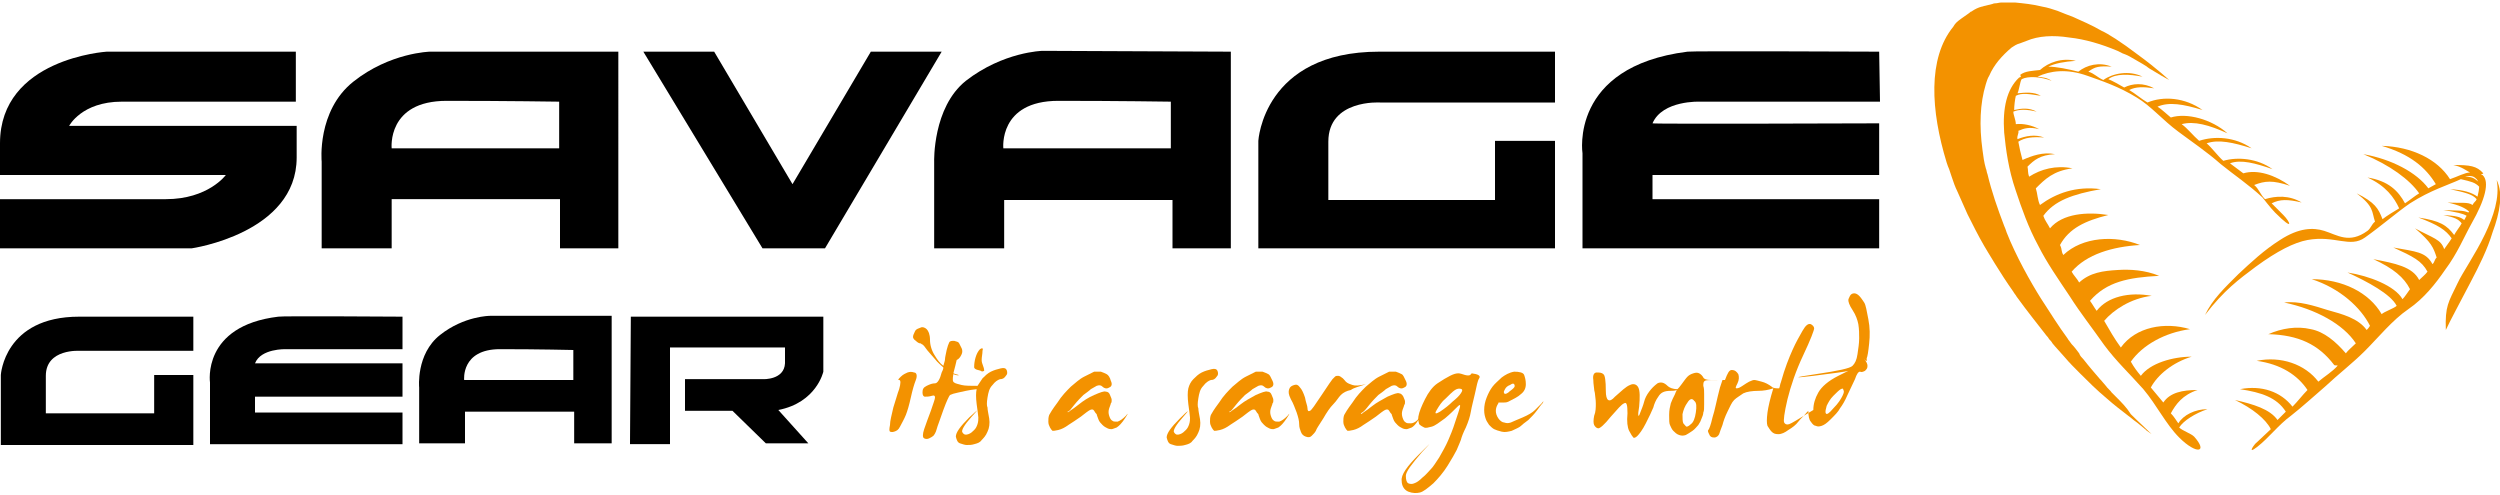
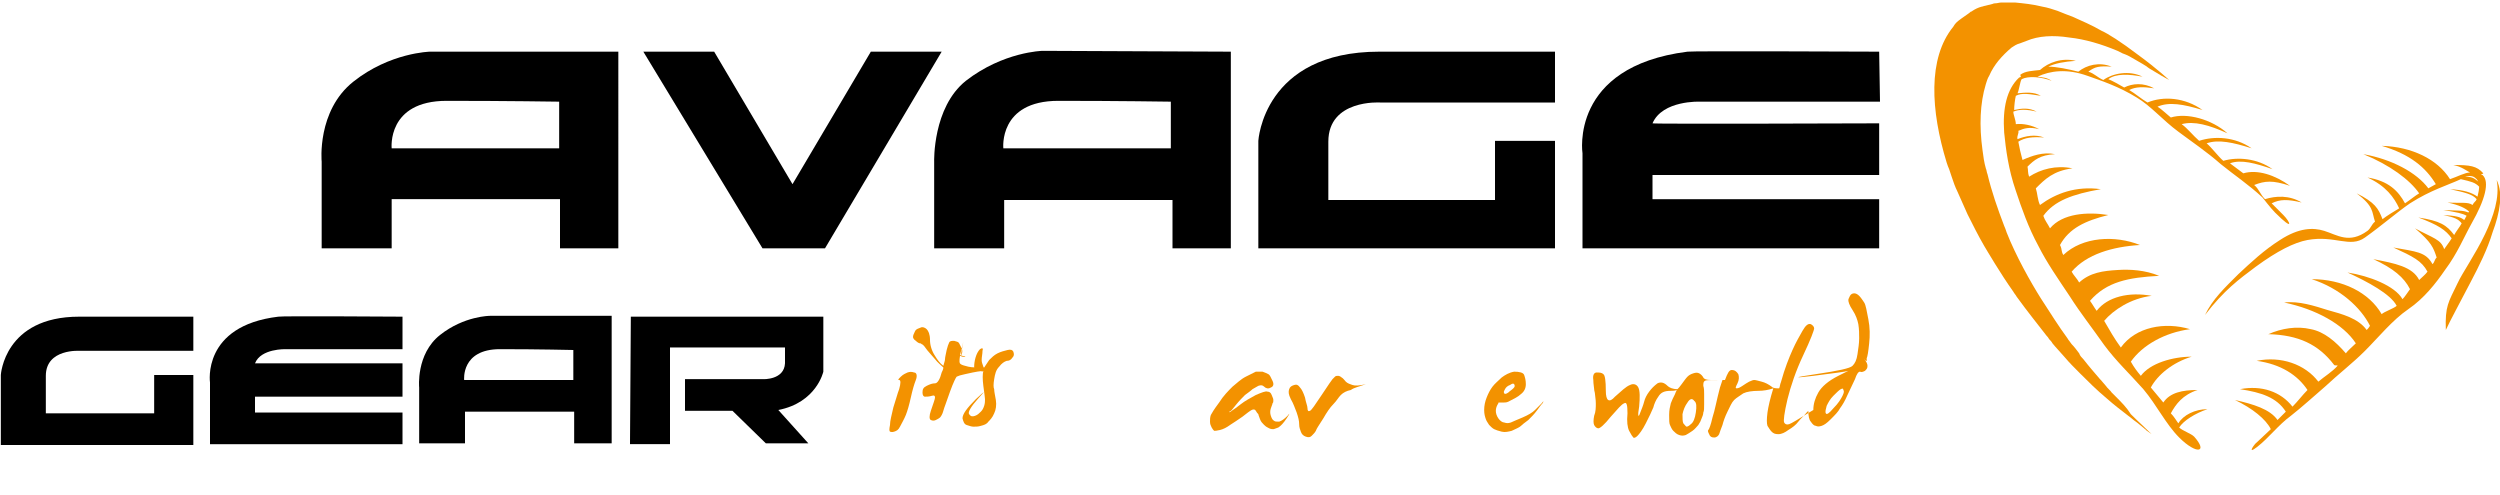
<svg xmlns="http://www.w3.org/2000/svg" version="1.1" id="レイヤー_1" x="0px" y="0px" viewBox="0 0 300 59.4" style="enable-background:new 0 0 300 59.4;" xml:space="preserve">
  <style type="text/css"> .st0{fill:#F39200;} .st1{fill-rule:evenodd;clip-rule:evenodd;} </style>
  <path class="st0" d="M117.6,41.9c-0.5,0.5-0.7,1.5-0.7,2.1V44l0,0.1c0.1,0.3,0.6,0.3,0.8,0.4c0.1,0.1,0.2,0.1,0.4,0 c0-0.5-0.3-0.8-0.3-1.3c0-0.4,0.1-0.7,0.1-1.1C118,41.8,117.9,41.7,117.6,41.9z" />
  <path class="st0" d="M163.9,46.1c-0.8,0.2-1.3,0.2-1.6,0.1c-0.3-0.1-0.6-0.2-0.8-0.4c-0.2-0.2-0.3-0.4-0.5-0.5 c-0.1-0.1-0.3-0.2-0.4-0.2c-0.2,0-0.3,0-0.4,0.1c-0.1,0.1-0.2,0.2-0.3,0.3s-0.5,0.7-1.3,1.9s-1.2,1.8-1.4,1.9 c-0.2,0.1-0.3,0-0.3-0.3c0-0.3-0.2-0.7-0.3-1.3c-0.2-0.6-0.4-1-0.6-1.2c-0.2-0.3-0.4-0.4-0.7-0.3s-0.5,0.2-0.6,0.5 c-0.1,0.3-0.1,0.6,0.2,1.2c0.3,0.5,0.5,1.1,0.7,1.6c0.2,0.6,0.3,1,0.3,1.4s0.1,0.6,0.2,0.9c0.1,0.3,0.3,0.5,0.6,0.6 c0.3,0.1,0.5,0.1,0.7-0.1c0.2-0.2,0.4-0.4,0.5-0.6c0.1-0.3,0.4-0.7,0.9-1.5c0.4-0.7,0.8-1.3,1.2-1.7s0.6-0.8,0.9-1.1 c0.3-0.3,0.7-0.5,1.2-0.6C162.5,46.5,163.1,46.4,163.9,46.1C164.7,45.9,164.7,45.9,163.9,46.1z" />
  <path class="st0" d="M107.2,48.9c-0.2,0.9-0.4,1.6-0.4,2.1c-0.1,0.5-0.1,0.7,0,0.8c0.1,0,0.2,0.1,0.5,0s0.5-0.2,0.7-0.6 c0.2-0.4,0.5-0.9,0.7-1.4c0.2-0.5,0.4-1.2,0.6-2.1c0.2-0.9,0.4-1.6,0.6-2.1c0.2-0.5,0.1-0.9-0.2-0.9c-0.3-0.1-0.5-0.1-0.8,0 c-0.2,0.1-0.5,0.2-0.8,0.5c-0.3,0.3-0.4,0.4-0.2,0.4c0.2,0,0.2,0.4,0,1.1C107.7,47.2,107.5,48,107.2,48.9z" />
-   <path class="st0" d="M115.4,42.5c0.1-0.2,0.1-0.5,0-0.7c-0.1-0.2-0.2-0.4-0.3-0.6c-0.1-0.2-0.3-0.2-0.6-0.3c-0.3,0-0.5,0-0.6,0.2 c-0.1,0.2-0.2,0.5-0.3,0.9c-0.1,0.5-0.2,0.9-0.2,1.1c0,0.2-0.1,0.4-0.2,0.8c-0.4-0.3-0.7-0.7-1-1.2c-0.4-0.6-0.6-1.3-0.6-1.9 c0-0.7-0.2-1.1-0.4-1.3c-0.2-0.2-0.5-0.3-0.7-0.2c-0.3,0.1-0.5,0.2-0.6,0.3c-0.1,0.1-0.2,0.4-0.3,0.6c-0.1,0.3,0,0.5,0.3,0.7 c0.2,0.2,0.4,0.3,0.5,0.3c0.1,0,0.1,0,0.2,0.1c0.1,0,0.3,0.2,0.5,0.5c0.2,0.3,0.6,0.7,1.1,1.3c0.3,0.4,0.7,0.7,1,1 c0,0.2-0.1,0.4-0.2,0.6c-0.2,0.8-0.5,1.3-0.8,1.3c-0.3,0-0.6,0.1-1,0.3c-0.4,0.2-0.5,0.4-0.5,0.8c0,0.3,0.1,0.5,0.3,0.5 c0.2,0,0.5,0,0.8-0.1c0.3-0.1,0.4,0,0.4,0.2c0,0.2-0.2,0.7-0.5,1.6c-0.3,0.8-0.6,1.6-0.8,2.2c-0.2,0.6-0.2,1,0,1.1 c0.2,0.1,0.4,0.1,0.6,0c0.2-0.1,0.4-0.2,0.5-0.3c0.1-0.1,0.3-0.4,0.4-0.8c0.1-0.4,0.4-1.1,0.8-2.3c0.4-1.1,0.7-1.7,0.8-1.8 c0.2-0.1,0.5-0.2,1-0.3c0.5-0.1,1.2-0.3,2.2-0.4c-0.1,0.4-0.1,1,0,1.8c0.1,0.8,0.2,1.4,0.2,1.6c0,0.2,0,0.5-0.1,0.8 c-0.1,0.3-0.2,0.5-0.4,0.7c-0.2,0.2-0.4,0.4-0.7,0.5c-0.3,0.1-0.5,0.1-0.7-0.2c-0.2-0.2,0.2-0.9,1.1-1.9c0.9-1,0.9-1-0.3,0.1 c-1.1,1.1-1.6,1.8-1.6,2.3c0.1,0.4,0.2,0.7,0.5,0.8c0.3,0.1,0.6,0.2,0.8,0.2c0.3,0,0.6,0,0.9-0.1c0.4-0.1,0.7-0.2,0.9-0.5 c0.2-0.2,0.5-0.5,0.7-1c0.2-0.4,0.3-1,0.2-1.6c-0.1-0.6-0.2-1-0.2-1.3c-0.1-0.2-0.1-0.6,0-1.2s0.2-1.1,0.6-1.5 c0.3-0.4,0.6-0.6,0.9-0.7c0.3,0,0.5-0.1,0.7-0.4c0.2-0.2,0.2-0.4,0.1-0.7c-0.1-0.2-0.3-0.3-0.7-0.2c-0.4,0.1-0.8,0.2-1.2,0.4 c-0.4,0.2-0.7,0.5-1,0.8c-0.2,0.3-0.4,0.6-0.6,0.9c-0.8,0-1.5,0-1.9-0.1c-0.4-0.1-0.8-0.2-0.9-0.3c-0.2-0.1-0.2-0.4-0.1-1 c0.1,0,0.2,0.1,0.3,0.1c0.4,0.1,0.5,0,0-0.1c-0.1,0-0.2-0.1-0.3-0.1c0.2-0.7,0.3-1.2,0.4-1.6C115.2,43,115.3,42.7,115.4,42.5z" />
-   <path class="st0" d="M128.9,48.6c0.4-0.5,0.8-0.9,1.1-1.2c0.4-0.3,0.7-0.5,0.9-0.7c0.2-0.1,0.5-0.3,0.7-0.4c0.3-0.1,0.5-0.1,0.7,0.1 c0.2,0.2,0.5,0.3,0.8,0.1c0.3-0.1,0.4-0.4,0.2-0.8c-0.1-0.4-0.3-0.7-0.5-0.8c-0.2-0.1-0.4-0.2-0.7-0.3c-0.3,0-0.5,0-0.8,0 c-0.2,0.1-0.6,0.3-1.2,0.6c-0.6,0.3-1.1,0.8-1.6,1.2c-0.5,0.5-1.1,1.1-1.6,1.9c-0.6,0.8-0.9,1.3-1,1.5c-0.1,0.3-0.1,0.5-0.1,0.8 c0,0.3,0.1,0.5,0.2,0.7c0.1,0.2,0.2,0.3,0.3,0.4c0.1,0,0.3,0,0.7-0.1c0.4-0.1,0.8-0.3,1.2-0.6c0.5-0.3,0.9-0.6,1.5-1 c0.5-0.4,0.9-0.7,1.1-0.8c0.2-0.1,0.4-0.1,0.5,0.1c0.1,0.2,0.2,0.3,0.3,0.4c0,0.1,0.1,0.3,0.2,0.6c0.1,0.3,0.3,0.5,0.5,0.7 c0.2,0.2,0.4,0.3,0.6,0.4c0.2,0.1,0.4,0.1,0.5,0.1c0.1,0,0.3-0.1,0.6-0.2c0.3-0.2,0.6-0.5,1-1.1c0.4-0.6,0.4-0.7,0.1-0.3 c-0.4,0.4-0.7,0.6-1,0.7c-0.3,0-0.5,0-0.6-0.1c-0.2-0.1-0.3-0.3-0.4-0.6c-0.1-0.3-0.1-0.6,0-0.9c0.1-0.3,0.2-0.5,0.2-0.6 c0.1-0.1,0.1-0.2,0.1-0.4c0-0.2-0.1-0.3-0.2-0.6s-0.3-0.4-0.5-0.4c-0.2-0.1-0.7,0.1-1.4,0.4s-1.3,0.7-1.8,1.1 c-0.5,0.4-0.8,0.6-1.1,0.8c-0.2,0.2-0.3,0.2-0.3,0.1C128.3,49.4,128.5,49.1,128.9,48.6z" />
+   <path class="st0" d="M115.4,42.5c0.1-0.2,0.1-0.5,0-0.7c-0.1-0.2-0.2-0.4-0.3-0.6c-0.1-0.2-0.3-0.2-0.6-0.3c-0.3,0-0.5,0-0.6,0.2 c-0.1,0.2-0.2,0.5-0.3,0.9c-0.1,0.5-0.2,0.9-0.2,1.1c0,0.2-0.1,0.4-0.2,0.8c-0.4-0.3-0.7-0.7-1-1.2c-0.4-0.6-0.6-1.3-0.6-1.9 c0-0.7-0.2-1.1-0.4-1.3c-0.2-0.2-0.5-0.3-0.7-0.2c-0.3,0.1-0.5,0.2-0.6,0.3c-0.1,0.1-0.2,0.4-0.3,0.6c-0.1,0.3,0,0.5,0.3,0.7 c0.2,0.2,0.4,0.3,0.5,0.3c0.1,0,0.1,0,0.2,0.1c0.1,0,0.3,0.2,0.5,0.5c0.2,0.3,0.6,0.7,1.1,1.3c0.3,0.4,0.7,0.7,1,1 c0,0.2-0.1,0.4-0.2,0.6c-0.2,0.8-0.5,1.3-0.8,1.3c-0.3,0-0.6,0.1-1,0.3c-0.4,0.2-0.5,0.4-0.5,0.8c0,0.3,0.1,0.5,0.3,0.5 c0.2,0,0.5,0,0.8-0.1c0.3-0.1,0.4,0,0.4,0.2c0,0.2-0.2,0.7-0.5,1.6c-0.2,0.6-0.2,1,0,1.1 c0.2,0.1,0.4,0.1,0.6,0c0.2-0.1,0.4-0.2,0.5-0.3c0.1-0.1,0.3-0.4,0.4-0.8c0.1-0.4,0.4-1.1,0.8-2.3c0.4-1.1,0.7-1.7,0.8-1.8 c0.2-0.1,0.5-0.2,1-0.3c0.5-0.1,1.2-0.3,2.2-0.4c-0.1,0.4-0.1,1,0,1.8c0.1,0.8,0.2,1.4,0.2,1.6c0,0.2,0,0.5-0.1,0.8 c-0.1,0.3-0.2,0.5-0.4,0.7c-0.2,0.2-0.4,0.4-0.7,0.5c-0.3,0.1-0.5,0.1-0.7-0.2c-0.2-0.2,0.2-0.9,1.1-1.9c0.9-1,0.9-1-0.3,0.1 c-1.1,1.1-1.6,1.8-1.6,2.3c0.1,0.4,0.2,0.7,0.5,0.8c0.3,0.1,0.6,0.2,0.8,0.2c0.3,0,0.6,0,0.9-0.1c0.4-0.1,0.7-0.2,0.9-0.5 c0.2-0.2,0.5-0.5,0.7-1c0.2-0.4,0.3-1,0.2-1.6c-0.1-0.6-0.2-1-0.2-1.3c-0.1-0.2-0.1-0.6,0-1.2s0.2-1.1,0.6-1.5 c0.3-0.4,0.6-0.6,0.9-0.7c0.3,0,0.5-0.1,0.7-0.4c0.2-0.2,0.2-0.4,0.1-0.7c-0.1-0.2-0.3-0.3-0.7-0.2c-0.4,0.1-0.8,0.2-1.2,0.4 c-0.4,0.2-0.7,0.5-1,0.8c-0.2,0.3-0.4,0.6-0.6,0.9c-0.8,0-1.5,0-1.9-0.1c-0.4-0.1-0.8-0.2-0.9-0.3c-0.2-0.1-0.2-0.4-0.1-1 c0.1,0,0.2,0.1,0.3,0.1c0.4,0.1,0.5,0,0-0.1c-0.1,0-0.2-0.1-0.3-0.1c0.2-0.7,0.3-1.2,0.4-1.6C115.2,43,115.3,42.7,115.4,42.5z" />
  <path class="st0" d="M148.3,48.6c0.4-0.5,0.8-0.9,1.1-1.2c0.4-0.3,0.7-0.5,0.9-0.7c0.2-0.1,0.5-0.3,0.7-0.4c0.3-0.1,0.5-0.1,0.7,0.1 c0.2,0.2,0.5,0.3,0.8,0.1c0.3-0.1,0.4-0.4,0.2-0.8c-0.2-0.4-0.3-0.7-0.5-0.8c-0.2-0.1-0.4-0.2-0.7-0.3c-0.3,0-0.5,0-0.8,0 c-0.2,0.1-0.6,0.3-1.2,0.6c-0.6,0.3-1.1,0.8-1.6,1.2c-0.5,0.5-1.1,1.1-1.6,1.9c-0.6,0.8-0.9,1.3-1,1.5c-0.1,0.3-0.1,0.5-0.1,0.8 c0,0.3,0.1,0.5,0.2,0.7c0.1,0.2,0.2,0.3,0.3,0.4c0.1,0,0.3,0,0.7-0.1c0.4-0.1,0.8-0.3,1.2-0.6c0.5-0.3,0.9-0.6,1.5-1 c0.5-0.4,0.9-0.7,1.1-0.8c0.2-0.1,0.4-0.1,0.5,0.1c0.1,0.2,0.2,0.3,0.3,0.4c0,0.1,0.1,0.3,0.2,0.6c0.1,0.3,0.3,0.5,0.5,0.7 c0.2,0.2,0.4,0.3,0.6,0.4c0.2,0.1,0.4,0.1,0.5,0.1c0.1,0,0.3-0.1,0.6-0.2c0.3-0.2,0.6-0.5,1-1.1c0.4-0.6,0.4-0.7,0.1-0.3 c-0.4,0.4-0.7,0.6-1,0.7c-0.3,0-0.5,0-0.6-0.1c-0.2-0.1-0.3-0.3-0.4-0.6c-0.1-0.3-0.1-0.6,0-0.9c0.1-0.3,0.2-0.5,0.2-0.6 c0.1-0.1,0.1-0.2,0.1-0.4s-0.1-0.3-0.2-0.6s-0.3-0.4-0.5-0.4c-0.2-0.1-0.7,0.1-1.4,0.4c-0.7,0.4-1.3,0.7-1.8,1.1 c-0.5,0.4-0.8,0.6-1.1,0.8c-0.2,0.2-0.3,0.2-0.3,0.1C147.7,49.4,147.9,49.1,148.3,48.6z" />
-   <path class="st0" d="M141.6,50.2c-1.1,1.1-1.6,1.8-1.6,2.3c0.1,0.4,0.2,0.7,0.5,0.8c0.3,0.1,0.6,0.2,0.8,0.2s0.6,0,0.9-0.1 c0.4-0.1,0.7-0.2,0.9-0.5c0.2-0.2,0.5-0.5,0.7-1c0.2-0.4,0.3-1,0.2-1.6c-0.1-0.6-0.2-1-0.2-1.3c-0.1-0.2-0.1-0.6,0-1.2 c0.1-0.6,0.2-1.1,0.6-1.5c0.3-0.4,0.6-0.6,0.9-0.7c0.3,0,0.5-0.1,0.7-0.4c0.2-0.2,0.2-0.4,0.1-0.7c-0.1-0.2-0.3-0.3-0.7-0.2 s-0.8,0.2-1.2,0.4c-0.4,0.2-0.7,0.5-1,0.8c-0.3,0.3-0.5,0.7-0.6,1.1c-0.1,0.4-0.1,1.1,0,1.9c0.1,0.8,0.2,1.4,0.2,1.6 c0,0.2,0,0.5-0.1,0.8c-0.1,0.3-0.2,0.5-0.4,0.7c-0.2,0.2-0.4,0.4-0.7,0.5c-0.3,0.1-0.5,0.1-0.7-0.2c-0.2-0.2,0.2-0.9,1.1-1.9 C142.8,49.1,142.7,49.1,141.6,50.2z" />
-   <path class="st0" d="M164.3,48.6c0.4-0.5,0.8-0.9,1.1-1.2c0.4-0.3,0.7-0.5,0.9-0.7c0.2-0.1,0.5-0.3,0.7-0.4c0.3-0.1,0.5-0.1,0.7,0.1 c0.2,0.2,0.5,0.3,0.8,0.1c0.3-0.1,0.4-0.4,0.2-0.8c-0.2-0.4-0.3-0.7-0.5-0.8c-0.2-0.1-0.4-0.2-0.7-0.3c-0.3,0-0.5,0-0.8,0 c-0.2,0.1-0.6,0.3-1.2,0.6c-0.6,0.3-1.1,0.8-1.6,1.2c-0.5,0.5-1.1,1.1-1.6,1.9c-0.6,0.8-0.9,1.3-1,1.5c-0.1,0.3-0.1,0.5-0.1,0.8 c0,0.3,0.1,0.5,0.2,0.7c0.1,0.2,0.2,0.3,0.3,0.4c0.1,0,0.3,0,0.7-0.1c0.4-0.1,0.8-0.3,1.2-0.6c0.5-0.3,0.9-0.6,1.5-1 c0.5-0.4,0.9-0.7,1.1-0.8c0.2-0.1,0.4-0.1,0.5,0.1c0.1,0.2,0.2,0.3,0.3,0.4c0,0.1,0.1,0.3,0.2,0.6c0.1,0.3,0.3,0.5,0.5,0.7 c0.2,0.2,0.4,0.3,0.6,0.4s0.4,0.1,0.5,0.1c0.1,0,0.3-0.1,0.6-0.2c0.2-0.1,0.5-0.4,0.8-0.9c0,0.2,0.1,0.4,0.1,0.5 c0.2,0.2,0.4,0.3,0.6,0.4c0.2,0.1,0.5,0,0.9-0.1c0.4-0.1,0.9-0.5,1.6-1c0.6-0.5,1.1-1,1.5-1.4s0.4-0.2,0.1,0.7 c-0.3,0.9-0.5,1.5-0.6,1.8c-0.1,0.3-0.3,0.8-0.6,1.5c-0.3,0.7-0.7,1.4-1.1,2.1c-0.4,0.6-0.7,1.1-1,1.4c-0.3,0.3-0.6,0.7-1,1 c-0.4,0.4-0.7,0.6-1,0.7c-0.2,0.1-0.5,0.1-0.7,0c-0.2-0.1-0.3-0.4-0.3-0.9c0-0.5,0.7-1.4,1.9-2.8c1.3-1.4,1.2-1.3-0.3,0.2 c-1.5,1.5-2.2,2.5-2.1,3.2c0,0.6,0.3,1.1,0.8,1.3c0.5,0.2,1,0.2,1.4,0.1c0.4-0.1,0.9-0.5,1.6-1.1c0.6-0.6,1.2-1.3,1.7-2.1 c0.5-0.8,0.9-1.5,1.1-1.9c0.2-0.5,0.4-0.9,0.5-1.2c0.1-0.4,0.3-0.9,0.6-1.5c0.3-0.7,0.5-1.3,0.6-1.9c0.1-0.6,0.3-1.3,0.5-2.2 c0.2-0.9,0.3-1.5,0.5-1.8c0.2-0.3-0.1-0.5-0.9-0.6c-0.2,0.3-0.4,0.3-0.8,0.2c-0.3-0.1-0.6-0.2-0.8-0.2c-0.3,0-0.6,0.1-1,0.3 c-0.4,0.2-0.9,0.5-1.5,0.9c-0.6,0.4-1.1,1.1-1.5,1.9c-0.4,0.8-0.7,1.5-0.8,2.1c0,0.1,0,0.3-0.1,0.4c-0.3,0.3-0.6,0.4-0.8,0.4 c-0.3,0-0.5,0-0.6-0.1c-0.2-0.1-0.3-0.3-0.4-0.6c-0.1-0.3-0.1-0.6,0-0.9c0.1-0.3,0.2-0.5,0.2-0.6c0.1-0.1,0.1-0.2,0.1-0.4 c0-0.2-0.1-0.3-0.2-0.6c-0.1-0.2-0.3-0.4-0.5-0.4c-0.2-0.1-0.7,0.1-1.4,0.4c-0.7,0.4-1.3,0.7-1.8,1.1c-0.5,0.4-0.8,0.6-1.1,0.8 c-0.2,0.2-0.3,0.2-0.3,0.1C163.7,49.4,163.9,49.1,164.3,48.6z M172.4,49.2c0.3-0.5,0.6-1,1.1-1.4c0.4-0.4,0.8-0.8,1.1-1 c0.3-0.2,0.6-0.2,0.8-0.1c0.1,0.1,0.1,0.2-0.1,0.5c-0.2,0.3-0.5,0.6-1,1c-0.4,0.4-0.9,0.8-1.5,1.2C172.3,49.7,172.1,49.7,172.4,49.2 z" />
  <path class="st0" d="M224,43c0.1-0.2,0.2-0.8,0.3-1.8c0.1-0.9,0.1-1.9-0.1-2.9c-0.2-1-0.3-1.7-0.5-2c-0.2-0.3-0.4-0.6-0.6-0.8 c-0.2-0.2-0.4-0.3-0.6-0.3c-0.2,0-0.4,0.1-0.5,0.3c-0.1,0.2-0.2,0.4-0.2,0.5c0,0.2,0.1,0.6,0.5,1.2c0.4,0.6,0.6,1.2,0.7,1.7 c0.1,0.6,0.1,1.2,0.1,1.7c0,0.6-0.1,1.2-0.2,1.9c-0.1,0.7-0.3,1.1-0.6,1.4c-0.3,0.3-1.7,0.6-4.4,1c-2.7,0.4-2.8,0.5-0.3,0.2 c2.4-0.3,3.9-0.5,4.2-0.6c0.4-0.2,0,0-1.2,0.6c-1.2,0.6-2,1.3-2.4,2c-0.4,0.7-0.6,1.4-0.6,2.1c-0.2,0.1-0.3,0.2-0.5,0.3 c-1.3,0.8-2.1,1.3-2.4,1.4c-0.3,0.1-0.5,0-0.6-0.2c-0.1-0.2,0-1.1,0.4-2.8c0.4-1.6,1-3.4,1.9-5.3c0.9-1.9,1.3-3,1.3-3.2 c0-0.2-0.2-0.4-0.4-0.5c-0.3-0.1-0.6,0.1-1,0.8c-0.4,0.7-0.8,1.4-1.2,2.3s-0.9,2.1-1.4,3.9c-0.1,0.2-0.1,0.5-0.2,0.7 c-0.4,0-0.7,0-0.9-0.2c-0.4-0.3-0.8-0.5-1.2-0.6c-0.4-0.1-0.7-0.2-0.9-0.2c-0.2,0-0.3,0.1-0.6,0.2c-0.2,0.1-0.5,0.3-0.8,0.5 c-0.3,0.2-0.5,0.3-0.7,0.3c-0.2,0-0.1-0.2,0.1-0.6c0.2-0.4,0.2-0.8,0.1-1.1c-0.2-0.3-0.4-0.5-0.8-0.5c-0.3,0-0.5,0.4-0.8,1.2 c-0.7,0-1.3,0-1.7,0c-0.5,0-0.8-0.1-0.9-0.3c-0.1-0.2-0.3-0.4-0.5-0.5c-0.2-0.1-0.4-0.1-0.7,0c-0.3,0.1-0.5,0.2-0.7,0.4 c-0.2,0.2-0.4,0.5-0.7,0.9c-0.2,0.3-0.4,0.5-0.5,0.6c-0.6,0-1-0.2-1.2-0.4c-0.4-0.4-0.8-0.5-1.2-0.3c-0.4,0.3-0.7,0.6-1,1 c-0.3,0.4-0.5,0.8-0.6,1.2c-0.1,0.4-0.3,0.9-0.5,1.4c-0.2,0.6-0.3,0.3-0.1-0.8c0.1-1.1,0.1-1.9-0.1-2.3c-0.2-0.4-0.6-0.5-1-0.3 c-0.5,0.2-1,0.7-1.8,1.4c-0.7,0.8-1.1,0.5-1.1-0.7c0-1.2-0.1-1.9-0.3-2c-0.2-0.2-0.5-0.2-0.8-0.2c-0.3,0-0.5,0.3-0.4,0.9 c0,0.5,0.1,0.9,0.1,1.1c0,0.2,0.1,0.4,0.1,0.6c0,0.2,0.1,0.6,0.1,1.1c0,0.5,0,1-0.2,1.5c-0.1,0.5-0.1,0.9,0,1.1 c0.1,0.2,0.3,0.4,0.5,0.4c0.2,0,0.7-0.4,1.5-1.4c0.8-0.9,1.3-1.5,1.6-1.6c0.3-0.2,0.4,0.2,0.4,1.2c-0.1,1,0,1.7,0.2,2.1 c0.2,0.4,0.4,0.7,0.5,0.8c0.1,0.1,0.3,0,0.5-0.2c0.2-0.2,0.6-0.7,1-1.5c0.4-0.8,0.7-1.4,0.9-1.9c0.1-0.4,0.3-0.9,0.6-1.3 c0.3-0.5,0.7-0.7,1.5-0.7c0.2,0,0.5,0,0.7-0.1c0,0.1-0.1,0.2-0.2,0.5c-0.2,0.4-0.4,0.8-0.5,1.1c-0.1,0.4-0.2,0.8-0.2,1.4 c0,0.6,0,1,0.1,1.2c0.1,0.2,0.2,0.5,0.4,0.7c0.2,0.2,0.4,0.4,0.7,0.5c0.3,0.1,0.5,0.1,0.8,0c0.2-0.1,0.5-0.3,0.8-0.5 c0.3-0.2,0.5-0.5,0.7-0.7c0.2-0.3,0.3-0.5,0.4-0.8c0.1-0.2,0.2-0.5,0.2-0.7c0.1-0.2,0.1-0.5,0.1-1c0-0.4,0-0.8,0-1.2 c0-0.4,0-0.7-0.1-1c0-0.3,0-0.5,0.2-0.6c0.1-0.1,0.7-0.1,1.8-0.1c0.1,0,0.2,0,0.3,0c-0.1,0.3-0.2,0.6-0.3,0.9 c-0.4,1.5-0.6,2.7-0.9,3.6c-0.2,0.9-0.4,1.4-0.5,1.5c-0.1,0.1,0,0.3,0.1,0.5c0.1,0.3,0.3,0.4,0.6,0.4c0.3,0,0.5-0.2,0.6-0.4 c0.1-0.3,0.2-0.6,0.4-1.1c0.1-0.4,0.3-1,0.6-1.6c0.3-0.6,0.5-1.1,0.8-1.4c0.3-0.3,0.7-0.5,1.1-0.8c0.4-0.2,1.1-0.3,1.8-0.3 c0.6,0,1.2-0.1,1.8-0.3c-0.4,1.3-0.6,2.2-0.7,2.9c-0.1,0.8-0.1,1.3,0,1.6c0.2,0.3,0.3,0.5,0.5,0.7c0.2,0.2,0.4,0.3,0.8,0.3 c0.4,0,0.8-0.2,1.2-0.5c0.5-0.3,0.9-0.6,1.2-1c0.3-0.4,0.7-0.7,1-1.1c0.1-0.1,0.1-0.1,0.2-0.2c0,0.6,0.1,1.1,0.3,1.3 c0.2,0.3,0.4,0.5,0.6,0.5c0.2,0.1,0.4,0.1,0.7,0c0.3-0.1,0.6-0.3,1.1-0.8c0.5-0.5,0.9-0.9,1.1-1.3c0.3-0.4,0.6-0.9,0.9-1.6 c0.3-0.6,0.6-1.3,0.9-1.9c0.2-0.6,0.4-0.9,0.6-0.9c0.2,0.1,0.4,0,0.6-0.1c0.2-0.2,0.3-0.3,0.3-0.6c0-0.2-0.1-0.5-0.4-0.8 C224.1,43.5,224,43.3,224,43z M203.5,49.5c-0.1,0.7-0.3,1.2-0.6,1.4c-0.2,0.2-0.4,0.3-0.5,0.3c-0.1,0-0.2-0.2-0.4-0.4 c-0.1-0.2-0.1-0.6-0.1-1.1c0.1-0.5,0.3-1,0.6-1.4c0.3-0.5,0.6-0.5,0.8-0.2C203.6,48.3,203.6,48.8,203.5,49.5z M221.1,47.5 c-0.2,0.4-0.5,0.9-1.1,1.5c-0.5,0.6-0.8,0.8-0.9,0.6c-0.1-0.2,0-0.5,0.1-0.9c0.2-0.4,0.4-0.8,0.8-1.2c0.4-0.4,0.7-0.7,0.9-0.8 c0.2-0.1,0.3-0.1,0.3,0.1C221.3,46.9,221.3,47.1,221.1,47.5z" />
  <path class="st0" d="M179.9,48.3c0.1,0,0.1,0,0.2,0c0.1,0,0.2,0,0.4,0c0.1,0,0.3,0,0.5-0.1c0.6-0.3,1.2-0.6,1.5-0.9 c0.4-0.3,0.6-0.7,0.6-1.2c0-0.5-0.1-0.8-0.2-1.1c-0.1-0.3-0.6-0.4-1.2-0.4c-0.6,0.1-1.1,0.4-1.5,0.7c-0.4,0.4-0.8,0.7-1.1,1.1 c-0.3,0.4-0.5,0.8-0.7,1.3c-0.2,0.5-0.3,1-0.3,1.5c0,0.5,0.1,0.8,0.2,1.1c0.1,0.3,0.3,0.5,0.4,0.7c0.2,0.2,0.4,0.4,0.6,0.5 c0.2,0.1,0.5,0.2,0.9,0.3c0.4,0.1,0.8,0,1.2-0.1c0.4-0.2,0.7-0.3,1-0.5c0.2-0.2,0.6-0.5,1-0.8c0.4-0.4,0.7-0.7,1-1.1 c0.3-0.4,0.5-0.7,0.7-0.9c0.2-0.3,0.1-0.3-0.1,0c-0.3,0.3-0.5,0.5-0.8,0.8c-0.3,0.3-0.8,0.6-1.5,0.9c-0.7,0.3-1.2,0.5-1.4,0.6 c-0.3,0.1-0.5,0.1-0.8,0c-0.2,0-0.5-0.2-0.7-0.5c-0.2-0.3-0.3-0.6-0.3-0.9c0-0.3,0.1-0.6,0.3-0.9C179.8,48.3,179.8,48.3,179.9,48.3z M180.6,46.7c0.1-0.2,0.3-0.4,0.6-0.5c0.3-0.2,0.4-0.2,0.5-0.1c0.1,0.2,0.1,0.3-0.1,0.5c-0.2,0.2-0.4,0.3-0.6,0.5 c-0.3,0.2-0.4,0.2-0.5,0.1C180.4,47,180.5,46.9,180.6,46.7z" />
  <path class="st0" d="M297.9,21c0,0-0.2,0-0.2,0c0,0,0.3-0.2,0.3-0.2c-0.8-0.9-1.6-1-3.6-1c1,0.2,1.6,0.7,2,0.9 c-0.6,0-1.5,0.5-2.4,0.8c-1.5-2.4-4.6-3.9-8.2-4c3.4,1,5.3,2.6,6.5,4.6c-0.4,0.2-0.5,0.3-0.9,0.5c-1.4-1.9-4.4-3.5-7.8-4.1 c3.2,1.3,5.6,3.1,6.7,4.7c-0.5,0.3-1.1,0.8-1.7,1.2c-0.8-1.5-2-2.7-4.5-3.1c2.2,1,3.2,2.4,3.8,3.7c-0.5,0.3-1.5,0.9-2,1.3 c-0.5-1.3-0.9-2-3.1-3.1c2.1,1.6,1.8,2.2,2.2,3.4c-0.4,0.3-0.5,0.8-0.9,1.1c-2.2,1.6-3.6,0.5-5.2,0c-1.3-0.4-3-0.4-5.3,1.1 c-1.9,1.2-3.5,2.7-5,4.1c-1.6,1.6-3.1,3-4,4.9c2.3-3,4.1-4.3,6.1-5.8c2.6-1.9,4.6-2.9,6.2-3.2c3.3-0.6,5.1,1,6.9-0.3 c2.1-1.5,3.8-3,5.4-4.1c2.5-1.6,4.6-2.2,6.1-2.9c1.3,0.3,1.7,0.4,2.2,0.9c0,0.3-0.1,0.8-0.2,1.2c-0.7-0.5-1.6-0.8-3.3-0.9 c1.8,0.4,2.7,0.6,3.2,1.2c-0.1,0.3-0.3,0.3-0.5,0.7c-0.5-0.4-1.5-0.2-3-0.3c1.4,0.3,2.2,0.7,2.6,1.1c-0.1,0.1,0,0-0.1,0.1 c-0.7-0.3-1.3-0.2-3-0.3c1.7,0.3,2.3,0.4,2.8,0.7c-0.1,0.1-0.2,0.4-0.3,0.5c-0.5-0.4-1-0.5-2.5-0.6c1.4,0.3,1.8,0.5,2.2,1 c-0.2,0.4-0.7,1-0.9,1.4c-0.9-1.2-1.7-1.7-4.3-2.1c2.4,0.9,3.3,1.5,4,2.5c-0.3,0.5-0.5,0.7-0.9,1.3c-0.4-1.2-1.3-1.3-3.5-2.5 c2,1.7,2.2,2.3,2.6,3.5c-0.3,0.3-0.2,0.5-0.5,0.8c-0.8-1.5-2-1.5-4.7-2c2.4,1.1,3.4,1.6,4.1,2.9c-0.3,0.4-0.6,0.6-1,1 c-0.8-1.6-2.9-2-5.5-2.5c2.4,1.1,3.7,2.2,4.4,3.6c-0.3,0.4-0.6,0.9-0.9,1.2c-0.9-1.6-4-2.8-6.6-3.2c2.4,1.1,5.2,2.6,5.9,4 c-0.3,0.3-1.5,0.7-1.8,1c-1.5-2.6-4.7-4.2-8.4-4.2c3.4,1.1,5.9,3.4,7,5.6c-0.2,0.3-0.2,0.3-0.4,0.5c-1-1.4-2.9-1.9-4.7-2.4 c-1.6-0.5-3.4-1.1-5.2-0.9c3.8,0.8,7.1,2.6,8.6,4.9c-0.3,0.3-1,0.9-1.2,1.2c-1.2-1.4-2.6-2.6-4.2-2.9c-1.7-0.4-3.5-0.1-5.1,0.6 c3.6,0.1,6,1.2,7.9,3.7c0.1,0.1,0.5,0,0.4,0.1c-0.6,0.7-1.6,1.3-2.3,1.9c-1.6-2.1-4.5-3.1-7.4-2.5c2.9,0.4,4.9,1.7,6.1,3.5 c-0.6,0.6-1.2,1.4-1.8,2c-1.4-1.8-3.7-2.6-6.3-2.1c2.6,0.4,4.4,1,5.5,2.7c-0.4,0.4-0.6,0.6-1,1c-0.9-1.3-2.9-1.9-5.1-2.4 c2.1,1,3.7,2.3,4.3,3.5c-0.5,0.5-1.2,1.1-1.7,1.6c-0.2,0.1-1.3,1.6,0.1,0.5c1.4-1.1,2.5-2.6,4-3.7c1.4-1.1,2.7-2.3,4.1-3.5 c1.6-1.5,3.3-2.8,4.8-4.3c1.6-1.6,3.3-3.7,5.2-5c1.9-1.3,3.3-3.1,4.4-4.7c1.5-2,2.3-4,3.2-5.6C298.2,24,298.8,21.8,297.9,21z M295.8,21.2c0.8-0.2,1.1,0,1.4,0.3c0.1,0.1,0.1,0.2,0.2,0.3C297,21.5,296.8,21.2,295.8,21.2z" />
  <path class="st0" d="M264.9,49.1c-1.5,0-2.9,0.7-3.5,1.7c-0.3-0.4-0.5-0.8-0.9-1.2c0.6-1.1,1.4-2.2,3.2-2.8c-1.8,0-3.3,0.3-4.1,1.5 c-0.6-0.7-0.9-1.1-1.5-1.8c0.8-1.5,2.6-3,4.9-3.7c-2.3,0-5,0.8-6.1,2.3c-0.5-0.6-0.8-1-1.2-1.7c1.4-2,4.1-3.5,7.1-3.9 c-3-0.9-6.5-0.3-8.3,2.2c-0.8-1.1-1.3-2-2-3.2c1.1-1.3,3.2-2.7,5.7-3c-2.7-0.5-5.3,0.1-6.6,1.8c-0.3-0.4-0.5-0.8-0.8-1.2 c2-2.3,4.6-2.8,8.3-3c-1.7-0.7-3.5-0.8-5-0.7c-1.7,0.1-3.3,0.3-4.6,1.5c-0.2-0.4-0.7-0.9-0.9-1.3c1.8-2.1,4.9-3,8.2-3.2 c-3-1.2-6.9-1-9.2,1.2c-0.3-0.5-0.1-0.6-0.4-1.2c1.1-2,3-2.9,5.8-3.6c-2.5-0.4-5.5-0.2-7,1.6c-0.3-0.6-0.6-0.9-0.8-1.5 c1.3-1.8,3.5-2.6,6.9-3.2c-3-0.4-5.4,0.5-7.3,1.9c-0.3-0.6-0.3-1.4-0.5-2c1.1-1.1,2.1-2.1,4.4-2.4c-2-0.4-3.8,0.1-5.2,1 c-0.2-0.5-0.1-0.8-0.2-1.2c0.8-0.8,1.5-1.4,3.3-1.5c-1.4-0.3-2.8,0.2-3.9,0.7c-0.2-0.7-0.4-1.6-0.5-2.2c0.8-0.5,1.7-0.6,3.1-0.5 c-1.1-0.4-2.2-0.2-3.2,0.2c-0.1-0.4,0.2-0.7,0.1-1c0.7-0.3,1.3-0.5,2.5-0.2c-0.9-0.5-2-0.7-2.8-0.6c0-0.5-0.3-1.1-0.3-1.5 c0.7-0.3,1.6-0.3,2.8,0c-0.9-0.5-1.8-0.4-2.7-0.2c0-0.5,0.1-1.3,0.2-1.7c0.7-0.4,1.7-0.2,3,0c-0.8-0.5-1.9-0.4-2.8-0.3 c0.2-0.4,0.3-1.4,0.5-1.7c0.8-0.4,2.3-0.3,3.6,0.2c-0.6-0.4-1-0.4-1.7-0.5c1.5-0.7,3.5-1,6-0.1c1.7,0.6,3.8,1.3,5.9,2.6 c1.7,1,3.1,2.7,5,4.1c1.6,1.2,3.4,2.4,5.1,3.9c1.6,1.3,3.4,2.5,5,4c0,0,1,1.3,1.5,1.8c2.4,2.4,1.8,1.1,1,0.3 c-0.5-0.5-0.9-0.9-1.4-1.4c1-0.5,1.9-0.5,3.6-0.1c-1.5-0.9-3.1-0.8-4.4-0.4c-0.6-0.6-0.7-1.2-1.3-1.7c1.3-0.5,2.2-0.6,4.3,0.1 c-1.8-1.3-3.9-2-5.6-1.5c-0.5-0.4-1.1-0.8-1.6-1.2c1.3-0.5,3.1,0,5.1,0.7c-1.8-1.3-4.2-1.5-5.9-1c-0.6-0.5-1.4-1.6-2-2.1 c1.4-0.5,3.2-0.1,5.4,0.6c-2-1.4-4.5-1.5-6.3-0.9c-0.7-0.6-1.4-1.5-2.1-2c1.5-0.4,3.3,0.1,5.5,1.1c-1.9-1.7-4.9-2.5-6.8-1.9 c-0.5-0.4-1.1-1-1.6-1.3c1.4-0.6,3.1-0.3,5.4,0.4c-2.1-1.5-4.7-1.7-6.6-0.9c-0.7-0.4-1.5-1.1-2.2-1.5c0.8-0.4,1.7-0.4,3-0.2 c-1.3-0.7-2.6-0.6-3.6-0.1c-0.5-0.3-1.4-0.8-1.9-1c0.9-0.7,2.5-0.6,4.1-0.3c-1.6-0.8-3.6-0.4-4.7,0.4c-0.7-0.3-1.1-0.8-1.8-1 c0.8-0.6,1.3-0.7,2.8-0.6c-1.5-0.6-3-0.2-4,0.6c-1.2-0.3-2.6-0.6-3.6-0.6c0.8-0.4,1.9-0.6,3.3-0.7c-1.7-0.4-3.3,0.2-4.3,1.1 C244,8.5,243,8.5,242.4,9c0,0,0.1,0.1,0.1,0.1c0,0,0,0,0,0.1c-0.1,0.1-0.2,0.1-0.2,0.1c-1.5,1.4-2,3.7-1.8,6.6c0.2,2,0.5,4.4,1.4,7 c0.7,2.1,1.5,4.4,2.7,6.6c1,2,2.4,4,3.8,6.1c1.2,1.9,2.7,3.8,4.1,5.8c1.4,1.9,3.1,3.5,4.7,5.3c1.6,1.9,2.7,4.2,4.3,5.8 c2.1,2.1,3.5,1.8,1.8-0.1c-0.4-0.4-1.4-0.7-1.8-1.1C262,50.5,263.4,49.6,264.9,49.1z" />
  <path class="st0" d="M299.6,21.6c0.4,2.1-0.4,4.4-1.4,6.5c-1.2,2.5-2.7,4.6-3.3,5.9c-1.1,2.3-1.5,2.7-1.4,5.6c0.5-1.1,1.7-3.3,3-5.8 c1-1.9,2-3.9,2.6-5.9C300,25.5,300.4,23.2,299.6,21.6z" />
  <path class="st0" d="M253.9,47.6c-0.2-0.2-0.3-0.3-0.5-0.5c-0.2-0.3-0.5-0.5-0.7-0.8c-0.2-0.2-0.4-0.5-0.6-0.7c0,0,0,0-0.1-0.1 c-0.6-0.7-1.3-1.5-2-2.4c-0.2-0.2-0.4-0.4-0.5-0.7c-0.3-0.4-0.6-0.8-0.9-1.1c-0.2-0.3-0.4-0.5-0.5-0.7c-1.1-1.5-1.9-2.8-3.2-4.8 c-1.2-1.9-3-5.1-4.1-7.9c-0.1-0.3-0.2-0.6-0.3-0.8c-0.8-2.1-1.5-4.1-2-6.2c-0.1-0.2-0.1-0.5-0.2-0.7c-0.2-0.7-0.3-1.4-0.4-2.2 c-0.4-2.9-0.3-5.6,0.4-7.9c0.1-0.3,0.2-0.7,0.4-1c0.3-0.7,0.7-1.3,1.1-1.8c0.5-0.6,1-1.1,1.6-1.6c0.3-0.2,0.6-0.4,1-0.5 c0.3-0.1,0.5-0.2,0.8-0.3c1.4-0.6,3.2-0.7,5.1-0.4c1.9,0.2,3.9,0.8,5.8,1.6c0.2,0.1,0.4,0.2,0.6,0.3c0.6,0.2,1.1,0.5,1.6,0.8 c0.5,0.3,1.1,0.6,1.6,1l1.5,0.9l0.9,0.5c0,0-1.5-1.4-3.7-3c-2.1-1.6-3.7-2.6-4.4-2.9c-1.2-0.7-2.4-1.2-3.5-1.7 c-0.3-0.1-0.5-0.2-0.8-0.3c-0.3-0.1-0.7-0.3-1-0.4c-0.6-0.2-1.2-0.4-1.8-0.5c-1.2-0.3-2.3-0.4-3.3-0.5h0c-0.3,0-0.6,0-0.8,0 c-0.1,0-0.2,0-0.3,0c-0.2,0-0.3,0-0.5,0c-0.3,0-0.5,0.1-0.8,0.1c-0.2,0-0.3,0.1-0.4,0.1c-0.3,0.1-0.5,0.1-0.8,0.2 c-0.1,0-0.3,0.1-0.4,0.1c-0.4,0.1-0.8,0.3-1.1,0.5c0,0-0.1,0.1-0.2,0.1c-0.2,0.2-0.7,0.5-1.1,0.8c-0.1,0.1-0.3,0.2-0.4,0.3 c-0.4,0.3-0.6,0.7-0.6,0.7c-3.1,3.8-2.7,10.1-0.8,16.3c0.1,0.3,0.2,0.6,0.3,0.8c0.1,0.3,0.2,0.6,0.3,0.9c0.2,0.6,0.4,1.2,0.7,1.8 c0.4,0.9,0.8,1.8,1.2,2.7c0.6,1.2,1.3,2.6,2,3.8c0.3,0.5,2,3.4,3.5,5.5c0.1,0.2,0.3,0.4,0.4,0.6c1.3,1.8,2.6,3.4,3.6,4.7 c0.1,0.1,0.2,0.2,0.3,0.4c0.1,0.1,0.3,0.3,0.4,0.5c0.4,0.5,0.9,1,1.5,1.7c0.5,0.6,1.1,1.2,1.8,1.9c1,1,2,2,3.2,3 c0.9,0.8,1.7,1.4,2.6,2.1c0.3,0.2,0.6,0.5,0.9,0.7c0.3,0.2,0.6,0.5,1,0.8c0,0,0.1,0.1,0.1,0.1c0,0,0.1,0,0.1,0.1 c0.4,0.3,0.7,0.5,0.7,0.5c-0.7-0.7-1.6-1.5-2.5-2.4C255.2,48.9,254.6,48.3,253.9,47.6z" />
-   <path d="M14.6,12.2c4.8,0,20.9,0,20.9,0l0-6l-22.7,0C12.8,6.2,0,7,0,17.2c0,0.2,0,3.8,0,3.8l27.1,0c0,0-2.1,2.9-7.2,2.9 c-5.1,0-19.9,0-19.9,0l0,5.9l23,0c0,0,12.6-1.8,12.6-10.9l0-3.8l-27.3,0C8.3,15.1,9.8,12.2,14.6,12.2z" />
  <path class="st1" d="M67.1,12.2c0,0-6.3-0.1-13.5-0.1c-7.2,0-6.6,5.7-6.6,5.7l20.1,0L67.1,12.2z M74.2,29.8l-7,0l0-5.9l-20.2,0 l0,5.9l-8.4,0l0-10.4c0,0-0.6-6.1,3.8-9.6c4.4-3.5,9.2-3.6,9.2-3.6l22.6,0L74.2,29.8z" />
  <path d="M91.5,29.8l7.5,0L113,6.2l-8.5,0l-9.4,15.9L85.7,6.2l-8.5,0L91.5,29.8z" />
  <path class="st1" d="M140.5,12.2c0,0-6.3-0.1-13.5-0.1c-7.2,0-6.6,5.7-6.6,5.7l20.1,0L140.5,12.2z M147.7,6.2l0,23.6l-7,0l0-5.8 l-20.2,0l0,5.8l-8.4,0l0-10.4c0,0-0.2-6.5,3.8-9.7c4.5-3.5,9.2-3.6,9.2-3.6L147.7,6.2z" />
  <path d="M186.6,6.2c0,0-7.2,0-21.1,0c-13.9,0-14.5,10.7-14.5,10.7l0,12.9l35.6,0l0-12.9l-7.2,0l0,7.1l-20,0c0,0,0-1.9,0-7 c0-5.1,6.2-4.7,6.2-4.7l21,0L186.6,6.2z" />
  <path d="M225.5,6.2c0,0-22.7-0.1-23,0c-14.2,1.8-12.6,12.2-12.6,12.2l0,11.4h35.6l0-5.9l-27.2,0V21l27.2,0l0-6.2 c0,0-27.2,0.1-27.2,0c1.2-2.8,5.7-2.6,5.7-2.6l21.6,0L225.5,6.2z" />
  <path d="M23.2,38c0,0-4.7,0-13.7,0c-9,0-9.4,7-9.4,7l0,8.4l23.1,0l0-8.4l-4.7,0l0,4.6l-13,0c0,0,0-1.2,0-4.5c0-3.3,4.1-3,4.1-3 l13.6,0L23.2,38z" />
  <path d="M58.8,37.9c0,0-3.1,0-6,2.3c-2.9,2.3-2.5,6.3-2.5,6.3l0,6.7l5.5,0l0-3.8l13.1,0l0,3.8l4.5,0l0-15.3L58.8,37.9z M68.8,45.6 l-13.1,0c0,0-0.4-3.7,4.3-3.7c4.7,0,8.8,0.1,8.8,0.1V45.6z" />
  <path d="M98.8,37.9l0,6.7c0,0-0.8,3.7-5.4,4.6c0,0,3.6,4,3.6,4l-5.1,0l-4-3.9l-5.7,0l0-3.8l9.4,0c0,0,2.5,0.1,2.6-1.9 c0-1.9,0-1.9,0-1.9l-13.8,0l0,11.6l-4.8,0l0.1-15.3H98.8z" />
  <path d="M48.3,38c0,0-14.7-0.1-14.9,0c-9.2,1.1-8.2,7.9-8.2,7.9l0,7.4l23.1,0l0-3.8l-17.7,0l0-1.9l17.7,0l0-4c0,0-17.7,0-17.7,0 c0.7-1.8,3.7-1.7,3.7-1.7l14,0L48.3,38z" />
</svg>